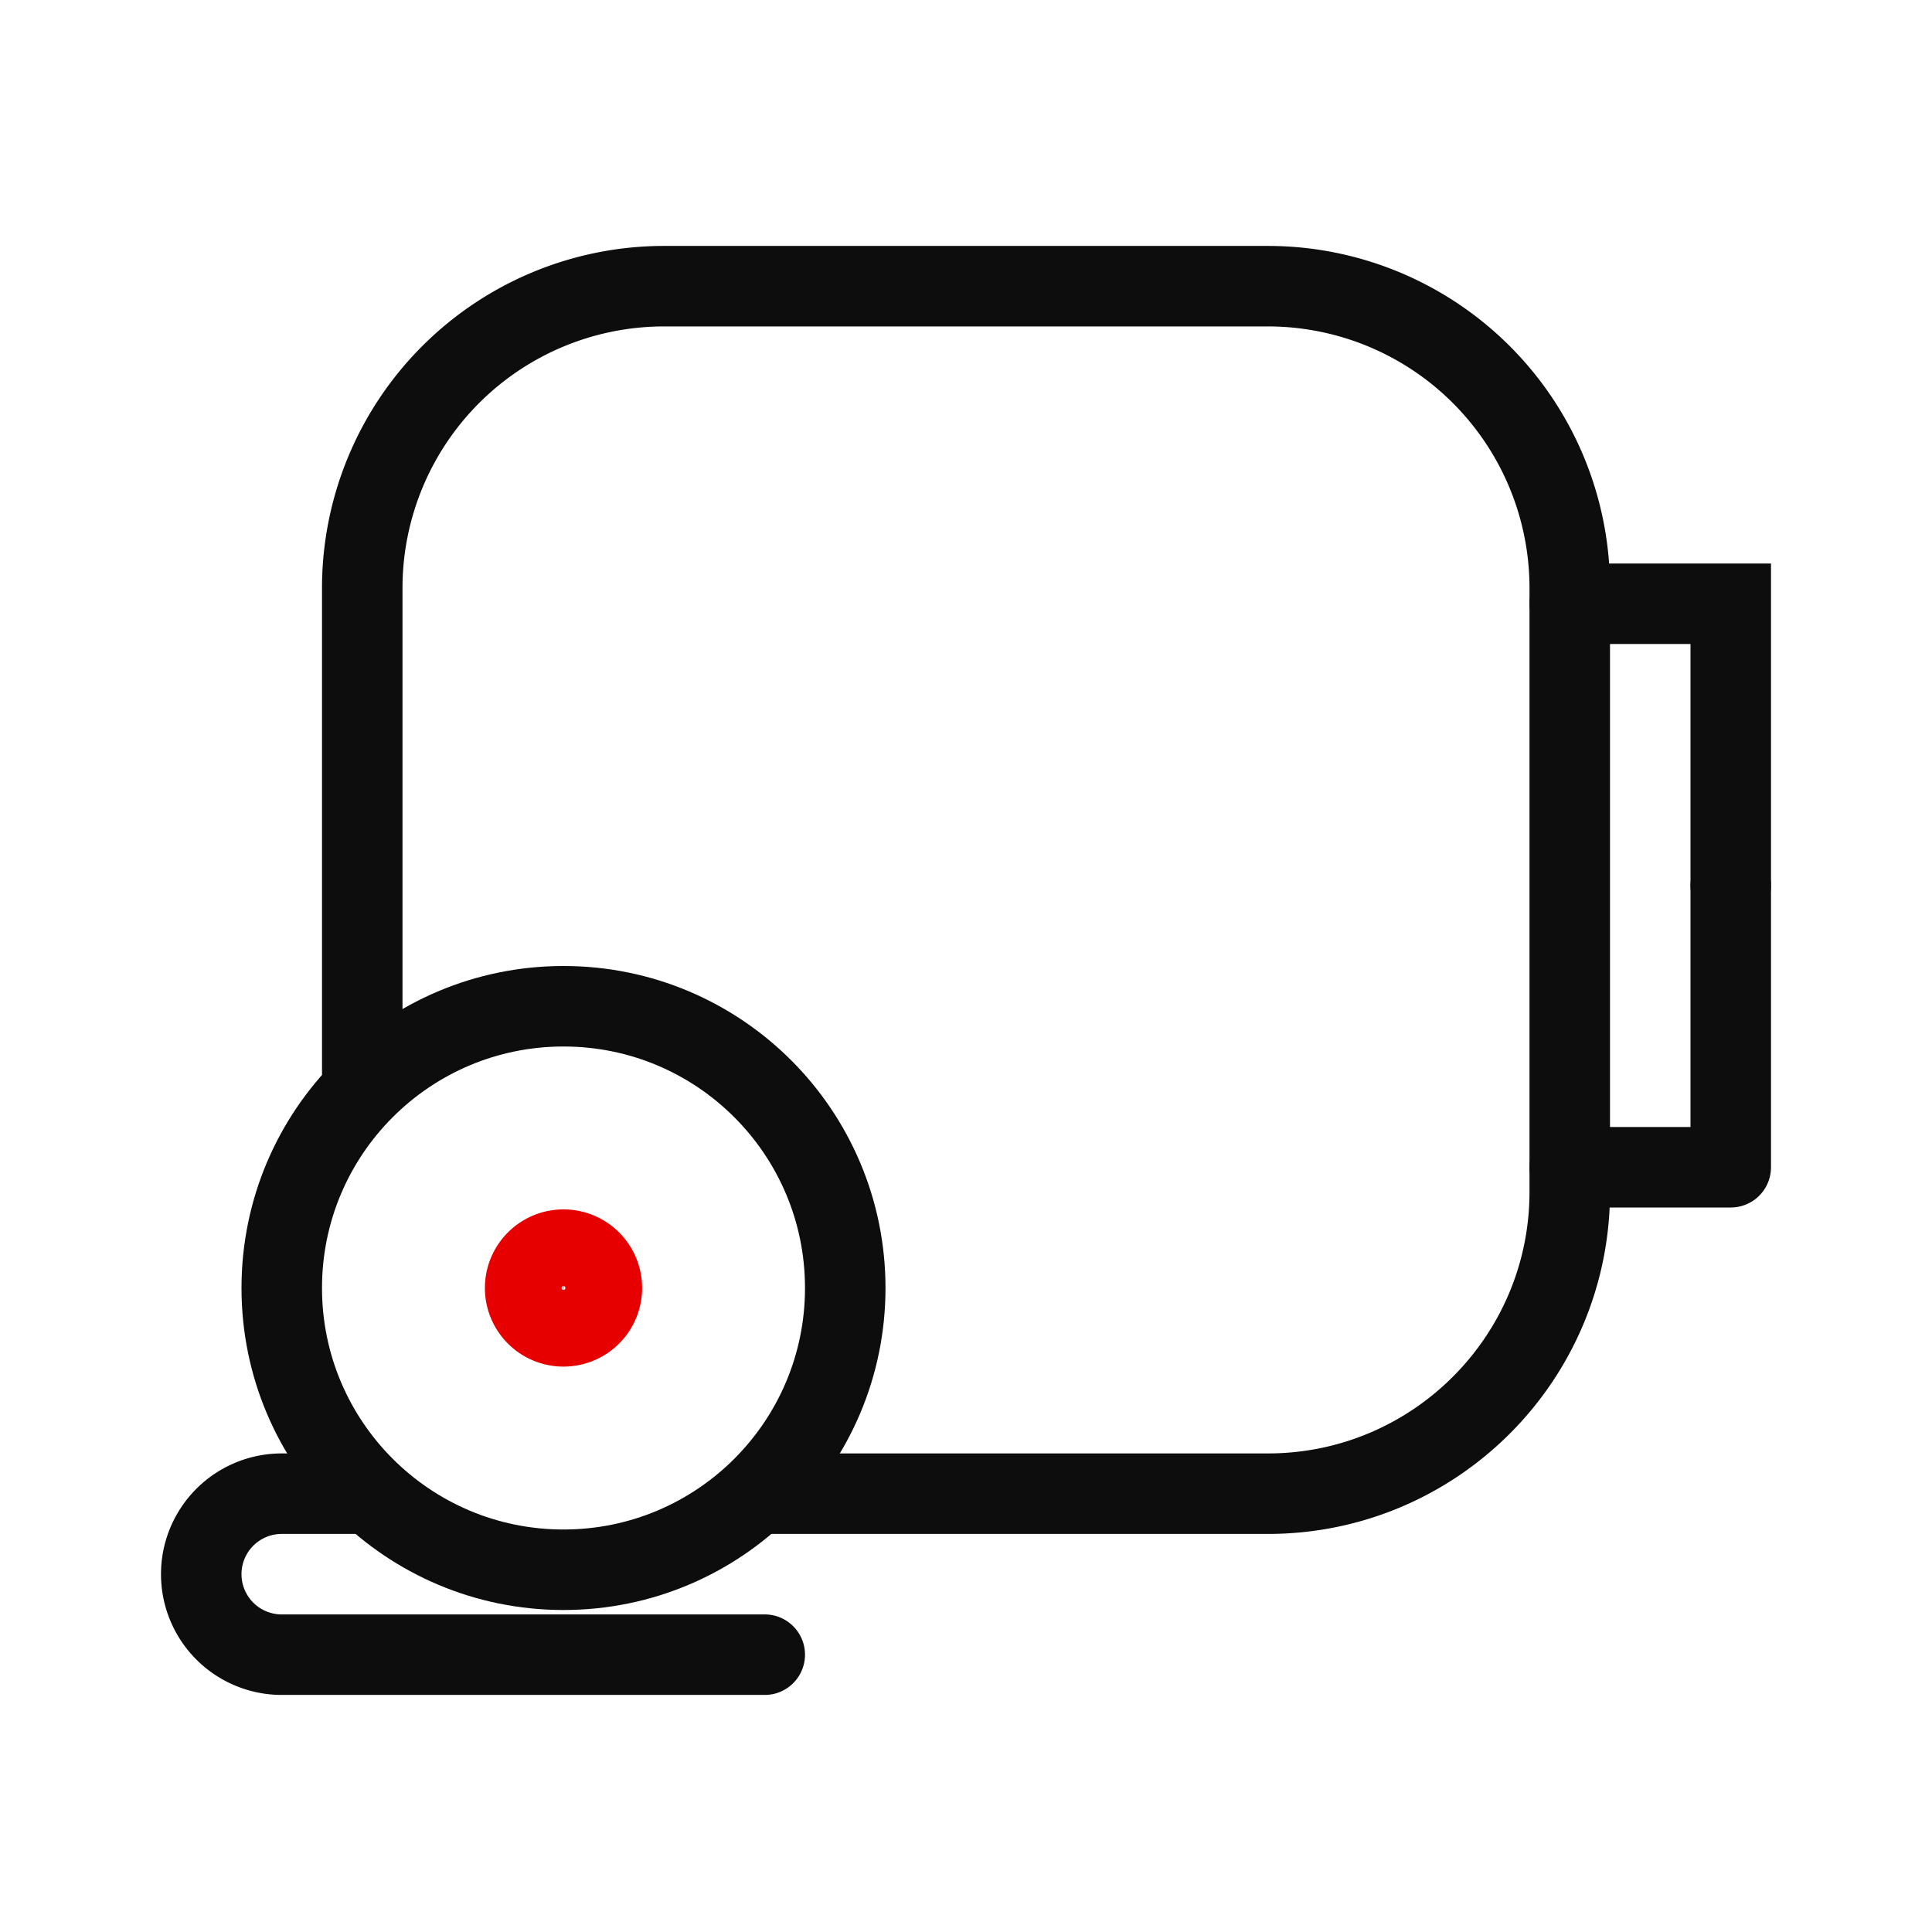
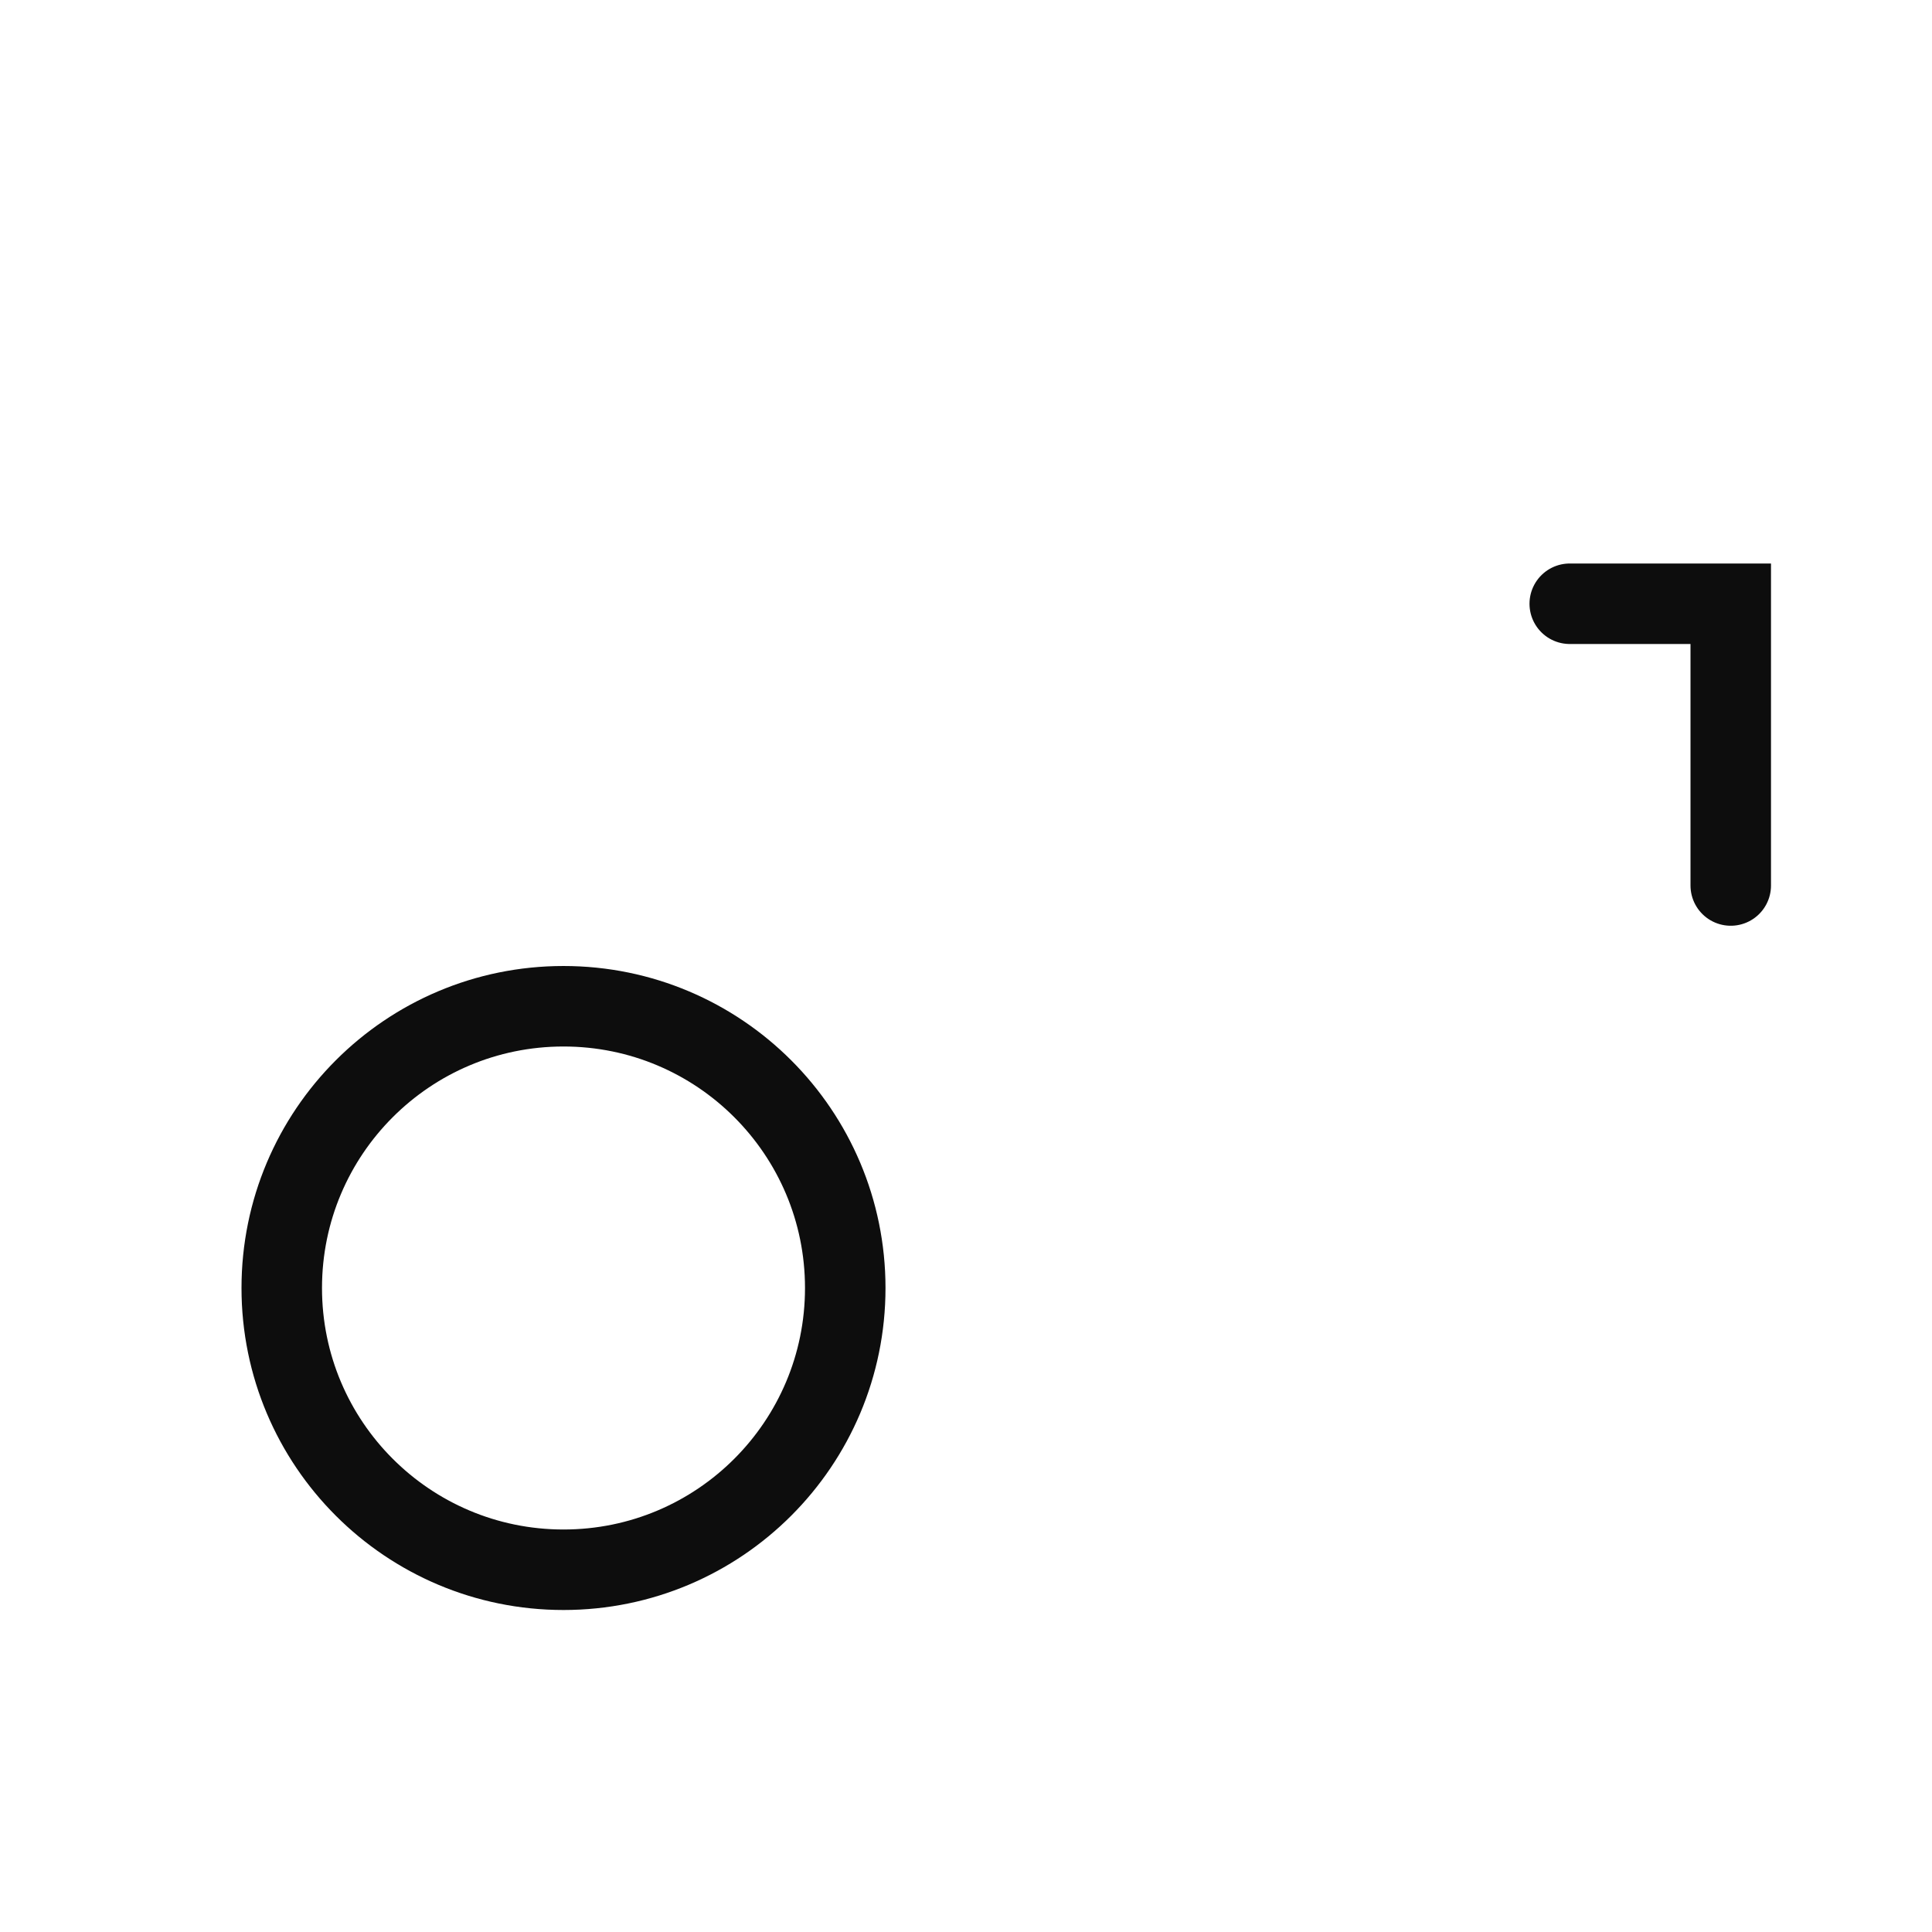
<svg xmlns="http://www.w3.org/2000/svg" viewBox="0 0 48 48" fill="none">
-   <path d="M19 41.11H7a1.999 1.999 0 1 1 0-4h2.102" stroke="#0D0D0D" stroke-width="2" stroke-linecap="round" stroke-linejoin="round" />
  <path d="M21 32c0 3.867-3.133 7-7 7s-7-3.133-7-7 3.133-7 7-7 7 3.133 7 7Z" stroke="#0D0D0D" stroke-width="2" stroke-miterlimit="10" />
-   <path d="M14.953 32a.952.952 0 1 1-1.906 0 .952.952 0 1 1 1.906 0Z" stroke="#E60000" stroke-width="2" stroke-miterlimit="10" />
-   <path d="M14.309 32a.312.312 0 0 1-.309.309.312.312 0 0 1-.309-.309c0-.168.141-.309.309-.309s.309.141.309.309Z" stroke="#E60000" stroke-width="2" stroke-miterlimit="10" />
-   <path d="M18.898 37.11H31.5c4.14 0 7.5-3.36 7.5-7.5v-15a7.5 7.5 0 0 0-7.5-7.5h-15a7.5 7.5 0 0 0-7.5 7.5v12.038" stroke="#0D0D0D" stroke-width="2" stroke-linecap="round" stroke-linejoin="round" />
  <path d="M43 22v-7h-4" stroke="#0D0D0D" stroke-width="2" stroke-linecap="round" />
-   <path d="M39 29h4v-7" stroke="#0D0D0D" stroke-width="2" stroke-linecap="round" stroke-linejoin="round" />
</svg>